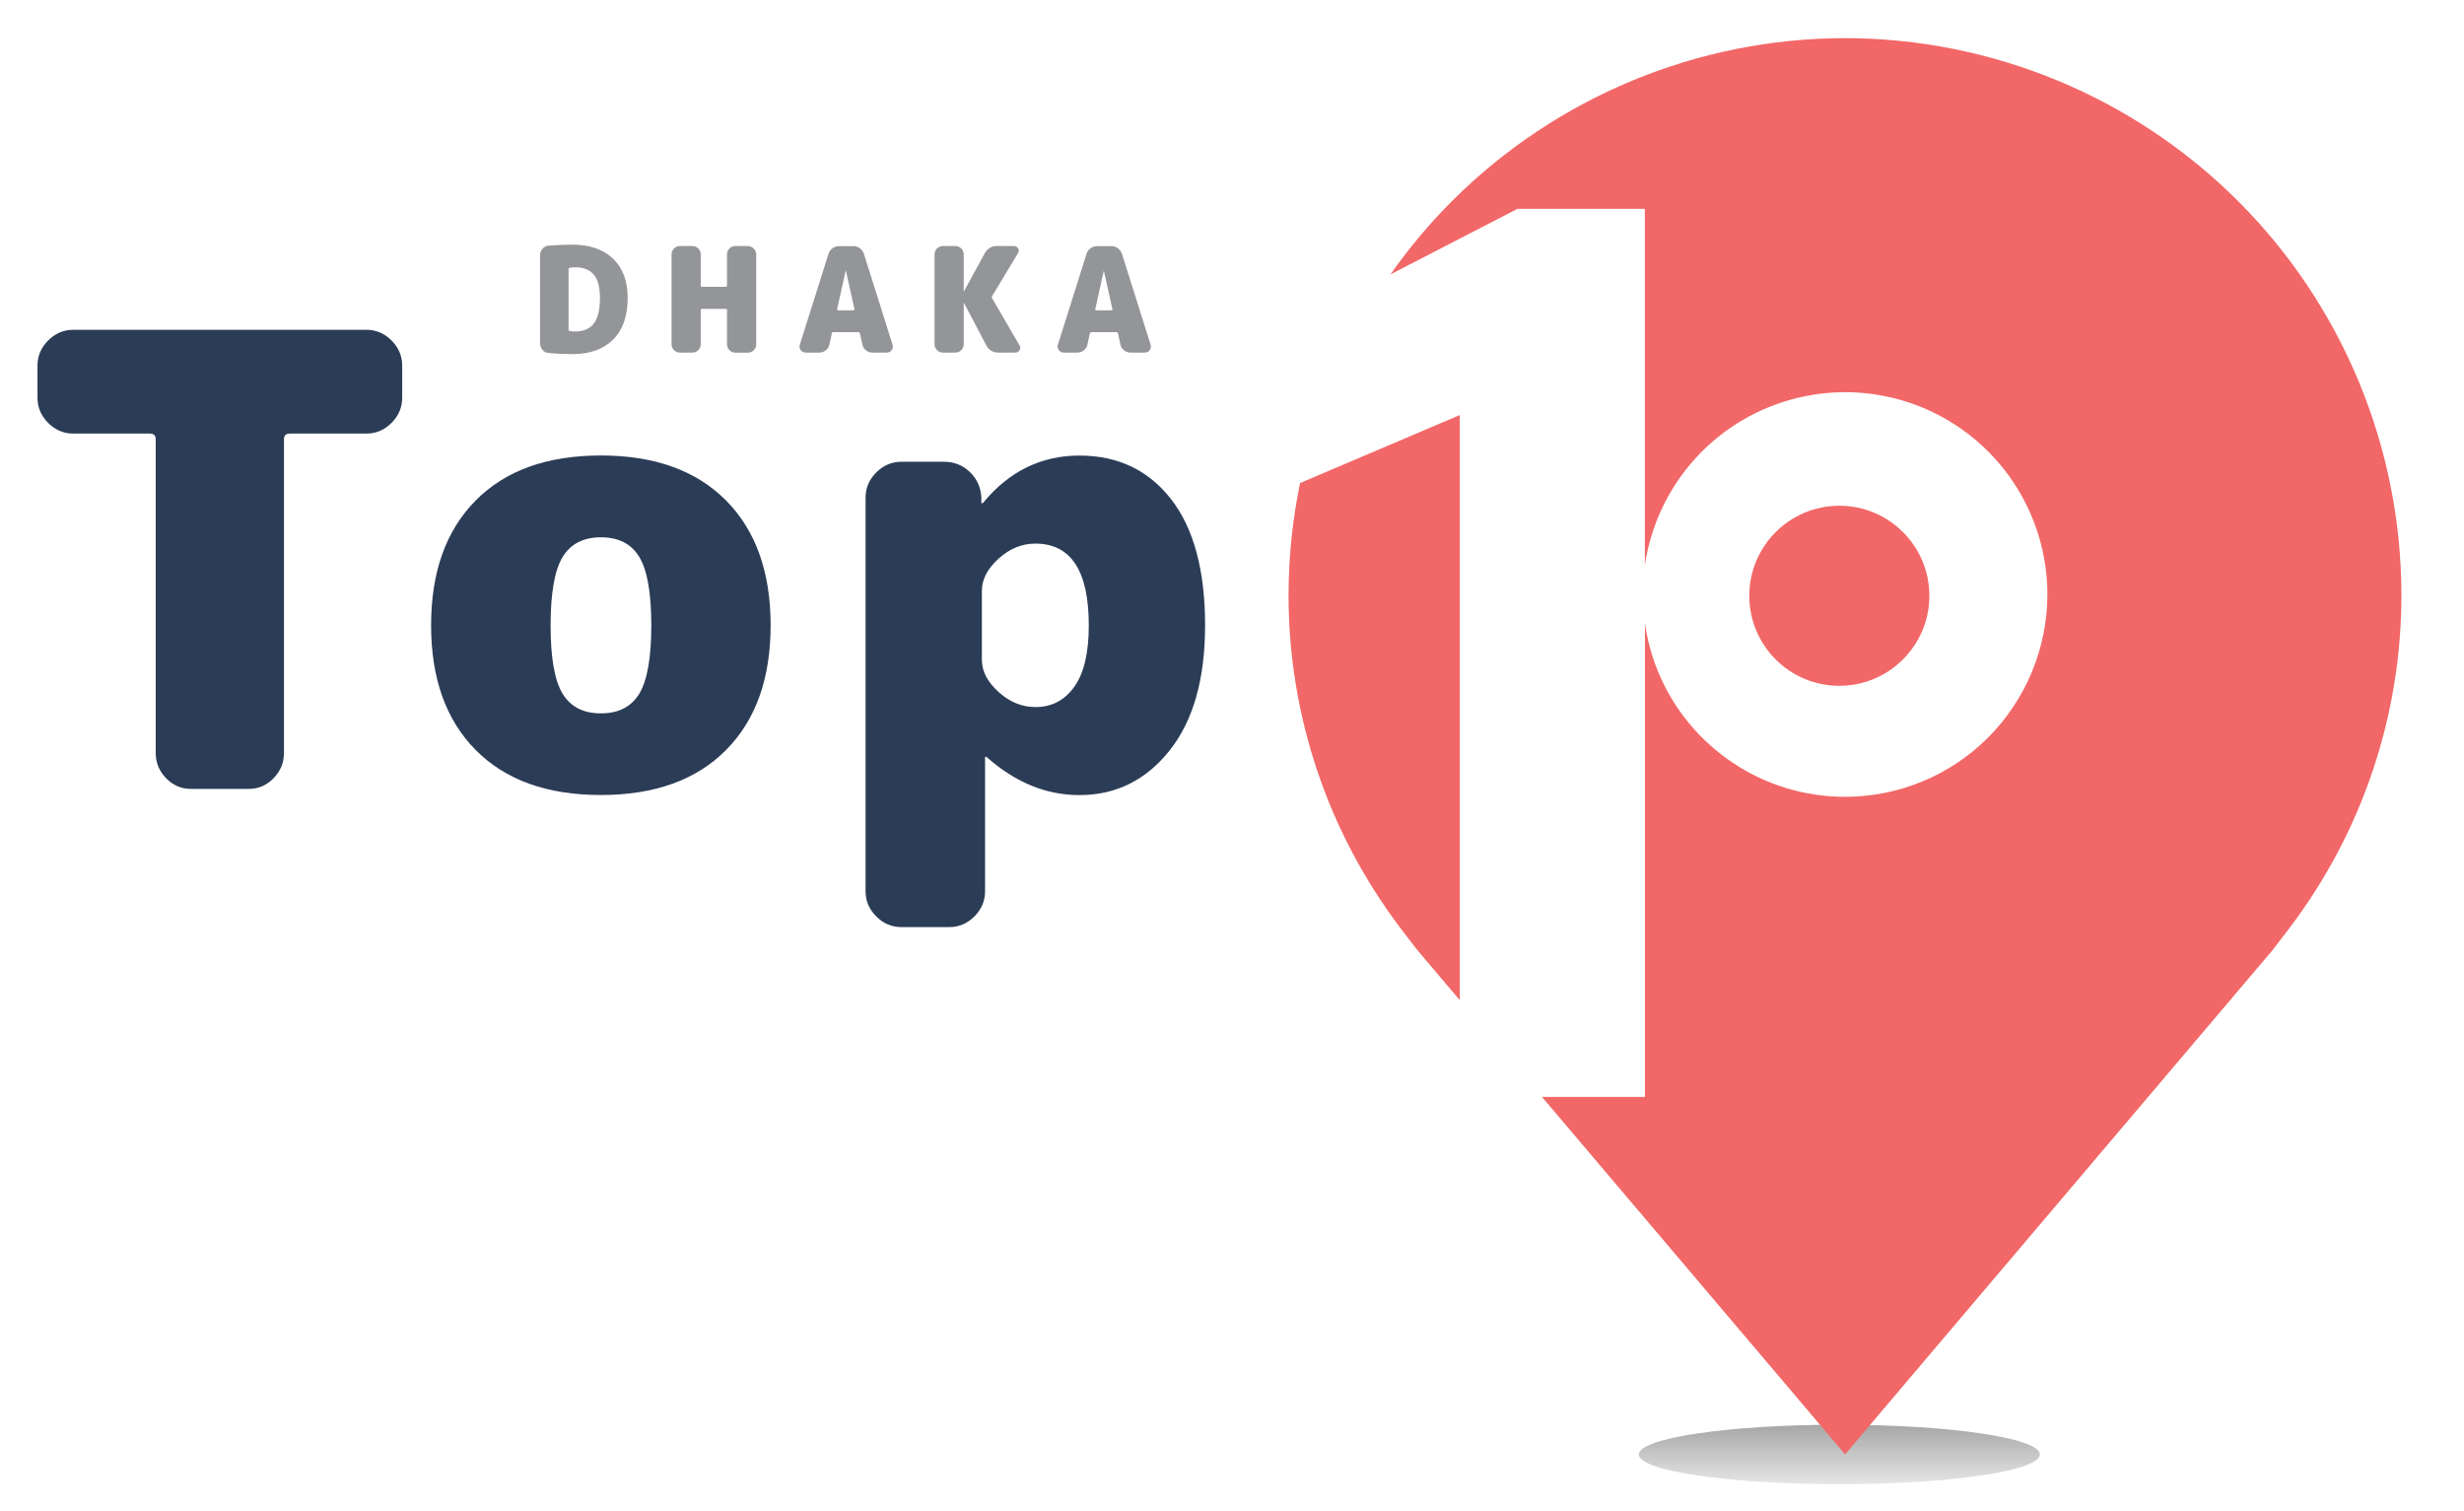
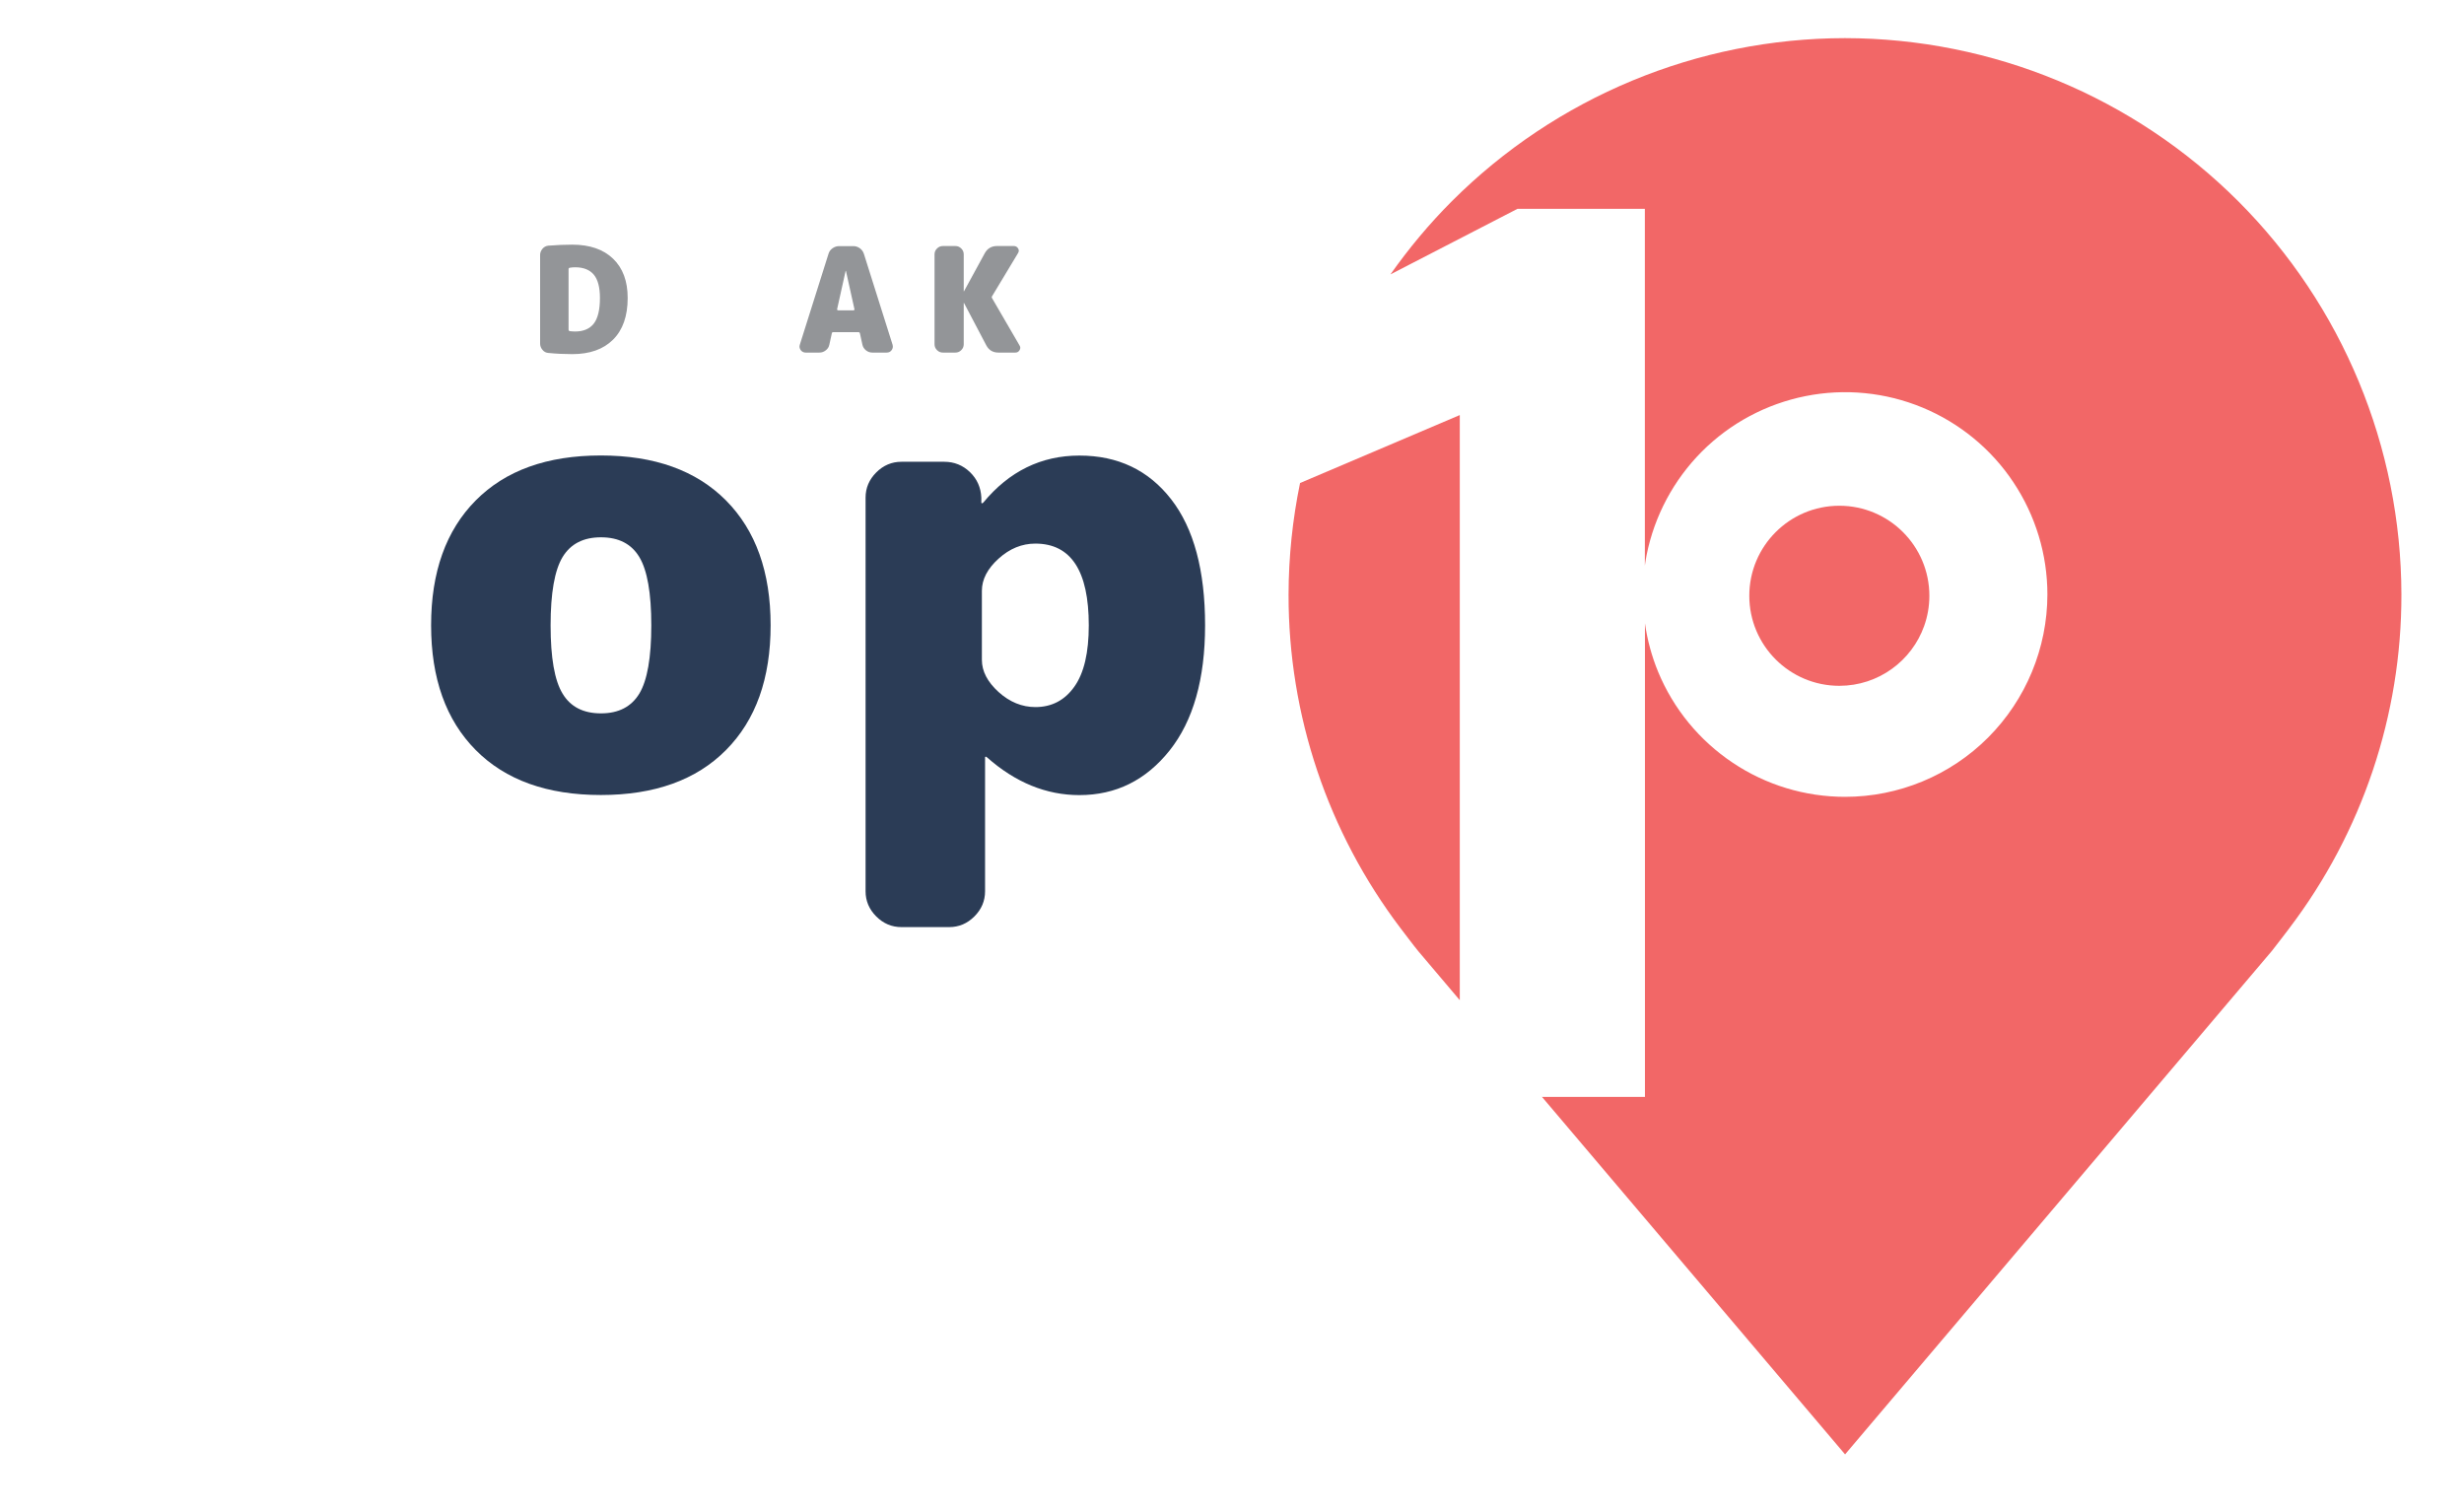
<svg xmlns="http://www.w3.org/2000/svg" version="1.1" id="Layer_1" x="0px" y="0px" viewBox="0 0 270.12 165.65" style="enable-background:new 0 0 270.12 165.65;" xml:space="preserve">
  <style type="text/css">
	.st0{fill:url(#SVGID_1_);}
	.st1{fill:#2B3C56;}
	.st2{fill:#939598;}
	.st3{fill:#F26767;}
</style>
  <g>
    <g>
      <linearGradient id="SVGID_1_" gradientUnits="userSpaceOnUse" x1="201.641" y1="162.701" x2="201.641" y2="156.172">
        <stop offset="0" style="stop-color:#E6E6E6" />
        <stop offset="1" style="stop-color:#A6A6A6" />
      </linearGradient>
-       <ellipse class="st0" cx="201.64" cy="159.44" rx="21.98" ry="3.26" />
    </g>
    <g>
-       <path class="st1" d="M40.16,36.15c1.06,0,1.98,0.39,2.76,1.17c0.78,0.78,1.17,1.7,1.17,2.76v3.52c0,1.06-0.39,1.98-1.17,2.76    c-0.78,0.78-1.7,1.17-2.76,1.17h-8.41c-0.41,0-0.62,0.21-0.62,0.62v34.4c0,1.06-0.38,1.98-1.14,2.76    c-0.76,0.78-1.67,1.17-2.72,1.17h-6.34c-1.06,0-1.96-0.39-2.72-1.17c-0.76-0.78-1.14-1.7-1.14-2.76v-34.4    c0-0.41-0.21-0.62-0.62-0.62H8.04c-1.06,0-1.98-0.39-2.76-1.17c-0.78-0.78-1.17-1.7-1.17-2.76v-3.52c0-1.06,0.39-1.97,1.17-2.76    c0.78-0.78,1.7-1.17,2.76-1.17H40.16z" />
      <path class="st1" d="M52.15,54.86c3.26-3.29,7.83-4.93,13.72-4.93c5.88,0,10.45,1.64,13.72,4.93c3.26,3.29,4.89,7.85,4.89,13.68    c0,5.84-1.63,10.4-4.89,13.68c-3.26,3.29-7.84,4.93-13.72,4.93c-5.88,0-10.46-1.64-13.72-4.93c-3.26-3.29-4.89-7.85-4.89-13.68    C47.26,62.71,48.89,58.15,52.15,54.86z M61.67,76.03c0.87,1.45,2.27,2.17,4.21,2.17c1.93,0,3.33-0.72,4.21-2.17    c0.87-1.45,1.31-3.94,1.31-7.48c0-3.54-0.44-6.03-1.31-7.48c-0.87-1.45-2.27-2.17-4.21-2.17c-1.93,0-3.33,0.72-4.21,2.17    c-0.87,1.45-1.31,3.94-1.31,7.48C60.36,72.09,60.79,74.58,61.67,76.03z" />
      <path class="st1" d="M118.33,49.94c4.23,0,7.58,1.6,10.06,4.79c2.48,3.19,3.72,7.8,3.72,13.82c0,5.88-1.3,10.46-3.89,13.72    c-2.6,3.26-5.89,4.89-9.89,4.89c-3.63,0-7.01-1.38-10.13-4.14c-0.05-0.05-0.09-0.07-0.14-0.07c-0.05,0-0.07,0.02-0.07,0.07v14.68    c0,1.06-0.39,1.98-1.17,2.76c-0.78,0.78-1.7,1.17-2.76,1.17h-5.24c-1.06,0-1.98-0.39-2.76-1.17c-0.78-0.78-1.17-1.7-1.17-2.76    V54.55c0-1.06,0.39-1.98,1.17-2.76c0.78-0.78,1.7-1.17,2.76-1.17h4.69c1.1,0,2.04,0.38,2.83,1.14c0.78,0.76,1.19,1.69,1.24,2.79    v0.55c0,0.05,0.02,0.07,0.07,0.07c0.05,0,0.09-0.02,0.14-0.07C110.63,51.66,114.15,49.94,118.33,49.94z M113.51,77.51    c1.79,0,3.22-0.75,4.27-2.24c1.06-1.49,1.58-3.73,1.58-6.72c0-5.97-1.95-8.96-5.86-8.96c-1.47,0-2.82,0.55-4.03,1.65    c-1.22,1.1-1.83,2.28-1.83,3.52v7.58c0,1.24,0.61,2.41,1.83,3.52C110.69,76.96,112.04,77.51,113.51,77.51z" />
    </g>
    <g>
      <g>
        <path class="st2" d="M62.73,26.82c1.92,0,3.41,0.51,4.48,1.54s1.6,2.46,1.6,4.3c0,2-0.54,3.52-1.61,4.58     c-1.07,1.06-2.56,1.58-4.47,1.58c-0.84,0-1.72-0.04-2.62-0.13c-0.26-0.02-0.47-0.13-0.64-0.34c-0.17-0.2-0.26-0.43-0.26-0.69     v-9.7c0-0.26,0.09-0.48,0.26-0.69c0.17-0.2,0.38-0.31,0.64-0.34C61.01,26.86,61.89,26.82,62.73,26.82z M63.05,36.34     c0.91,0,1.59-0.29,2.04-0.86c0.45-0.58,0.68-1.51,0.68-2.82c0-1.17-0.23-2.03-0.68-2.56c-0.45-0.53-1.13-0.8-2.04-0.8     c-0.2,0-0.4,0.02-0.59,0.05c-0.08,0.02-0.13,0.07-0.13,0.16v6.61c0,0.1,0.04,0.15,0.13,0.18C62.65,36.32,62.85,36.34,63.05,36.34     z" />
-         <path class="st2" d="M81.99,26.98c0.25,0,0.46,0.09,0.64,0.27c0.18,0.18,0.27,0.39,0.27,0.64v9.86c0,0.25-0.09,0.46-0.27,0.64     c-0.18,0.18-0.39,0.27-0.64,0.27h-1.38c-0.25,0-0.46-0.09-0.64-0.27c-0.18-0.18-0.27-0.39-0.27-0.64V34     c0-0.1-0.04-0.14-0.13-0.14h-2.61c-0.1,0-0.14,0.05-0.14,0.14v3.74c0,0.25-0.09,0.46-0.27,0.64c-0.18,0.18-0.4,0.27-0.64,0.27     h-1.38c-0.25,0-0.46-0.09-0.64-0.27c-0.18-0.18-0.27-0.39-0.27-0.64v-9.86c0-0.25,0.09-0.46,0.27-0.64     c0.18-0.18,0.39-0.27,0.64-0.27h1.38c0.25,0,0.46,0.09,0.64,0.27c0.18,0.18,0.27,0.39,0.27,0.64v3.42c0,0.1,0.05,0.14,0.14,0.14     h2.61c0.08,0,0.13-0.05,0.13-0.14v-3.42c0-0.25,0.09-0.46,0.27-0.64c0.18-0.18,0.39-0.27,0.64-0.27H81.99z" />
        <path class="st2" d="M94.71,27.84l3.14,9.95c0.06,0.21,0.03,0.41-0.1,0.59c-0.13,0.18-0.31,0.27-0.54,0.27h-1.57     c-0.27,0-0.5-0.08-0.71-0.25c-0.21-0.17-0.34-0.38-0.39-0.63l-0.27-1.23c-0.02-0.08-0.08-0.13-0.16-0.13h-2.74     c-0.11,0-0.17,0.04-0.18,0.13l-0.27,1.23c-0.05,0.26-0.18,0.47-0.39,0.63c-0.21,0.17-0.45,0.25-0.71,0.25h-1.5     c-0.22,0-0.4-0.09-0.54-0.27c-0.13-0.18-0.17-0.38-0.1-0.59l3.14-9.95c0.07-0.26,0.22-0.46,0.44-0.62     c0.22-0.16,0.47-0.24,0.74-0.24h1.54c0.27,0,0.51,0.08,0.73,0.24C94.48,27.38,94.63,27.58,94.71,27.84z M91.9,34.02h1.66     c0.03,0,0.06-0.01,0.09-0.04c0.03-0.03,0.03-0.06,0.02-0.09l-0.93-4.18c0-0.01-0.01-0.02-0.02-0.02c-0.01,0-0.02,0.01-0.02,0.02     l-0.93,4.18c-0.01,0.03,0,0.06,0.02,0.09C91.84,34,91.86,34.02,91.9,34.02z" />
        <path class="st2" d="M108.76,32.69l3.01,5.18c0.11,0.17,0.11,0.34,0,0.52c-0.11,0.18-0.26,0.26-0.46,0.26h-1.86     c-0.61,0-1.05-0.27-1.33-0.8l-2.43-4.62c0-0.01,0-0.02-0.02-0.02s-0.02,0.01-0.02,0.02v4.51c0,0.25-0.09,0.46-0.27,0.64     c-0.18,0.18-0.39,0.27-0.64,0.27h-1.38c-0.25,0-0.46-0.09-0.64-0.27c-0.18-0.18-0.27-0.39-0.27-0.64v-9.86     c0-0.25,0.09-0.46,0.27-0.64c0.18-0.18,0.39-0.27,0.64-0.27h1.38c0.25,0,0.46,0.09,0.64,0.27c0.18,0.18,0.27,0.39,0.27,0.64v4.03     c0,0.01,0,0.02,0.02,0.02s0.02-0.01,0.02-0.02l2.26-4.14c0.29-0.53,0.74-0.8,1.34-0.8h1.86c0.2,0,0.35,0.09,0.46,0.26     s0.1,0.35-0.01,0.52l-2.83,4.7C108.71,32.53,108.71,32.6,108.76,32.69z" />
-         <path class="st2" d="M123,27.84l3.14,9.95c0.06,0.21,0.03,0.41-0.1,0.59c-0.13,0.18-0.31,0.27-0.54,0.27h-1.57     c-0.27,0-0.5-0.08-0.71-0.25c-0.21-0.17-0.34-0.38-0.39-0.63l-0.27-1.23c-0.02-0.08-0.08-0.13-0.16-0.13h-2.74     c-0.11,0-0.17,0.04-0.18,0.13l-0.27,1.23c-0.05,0.26-0.18,0.47-0.39,0.63c-0.21,0.17-0.45,0.25-0.71,0.25h-1.5     c-0.22,0-0.4-0.09-0.54-0.27c-0.13-0.18-0.17-0.38-0.1-0.59l3.14-9.95c0.07-0.26,0.22-0.46,0.44-0.62     c0.22-0.16,0.47-0.24,0.74-0.24h1.54c0.27,0,0.51,0.08,0.73,0.24C122.76,27.38,122.91,27.58,123,27.84z M120.18,34.02h1.66     c0.03,0,0.06-0.01,0.09-0.04s0.03-0.06,0.02-0.09l-0.93-4.18c0-0.01,0-0.02-0.02-0.02S121,29.7,121,29.71l-0.93,4.18     c-0.01,0.03,0,0.06,0.02,0.09C120.12,34,120.15,34.02,120.18,34.02z" />
      </g>
    </g>
    <path class="st3" d="M210.94,68.62c-1.36,3.82-5.01,6.56-9.3,6.56c-5.45,0-9.87-4.42-9.87-9.87c0-5.45,4.42-9.87,9.87-9.87   c5.45,0,9.87,4.42,9.87,9.87C211.51,66.47,211.31,67.58,210.94,68.62z" />
    <path class="st3" d="M142.52,52.95c-0.82,3.99-1.25,8.08-1.26,12.22c-0.02,13.22,4.3,26.07,12.29,36.6c0,0,1.66,2.19,1.94,2.51   l4.54,5.36V45.5L142.52,52.95z" />
    <path class="st3" d="M245.37,22.06C233.93,10.63,218.43,4.2,202.26,4.18c-16.17,0.02-31.67,6.45-43.11,17.89   c-2.49,2.49-4.72,5.18-6.72,8.01l13.93-7.19h13.96V62c0.06-0.39,0.11-0.77,0.19-1.15c0.86-4.3,2.97-8.25,6.07-11.36   c3.1-3.1,7.05-5.21,11.36-6.07c4.3-0.86,8.76-0.42,12.82,1.26c4.05,1.68,7.52,4.52,9.95,8.17c2.44,3.65,3.74,7.94,3.74,12.32   c-0.01,5.88-2.35,11.52-6.5,15.68s-9.8,6.5-15.68,6.5c-4.39,0-8.68-1.3-12.32-3.74c-3.65-2.44-6.49-5.9-8.17-9.95   c-0.71-1.72-1.19-3.51-1.45-5.33v51.91h-11.29l33.23,39.19l46.79-55.19c0.24-0.29,1.91-2.48,1.91-2.48l0.01-0.02   c7.99-10.52,12.3-23.37,12.28-36.58C263.23,49,256.8,33.5,245.37,22.06z" />
  </g>
</svg>